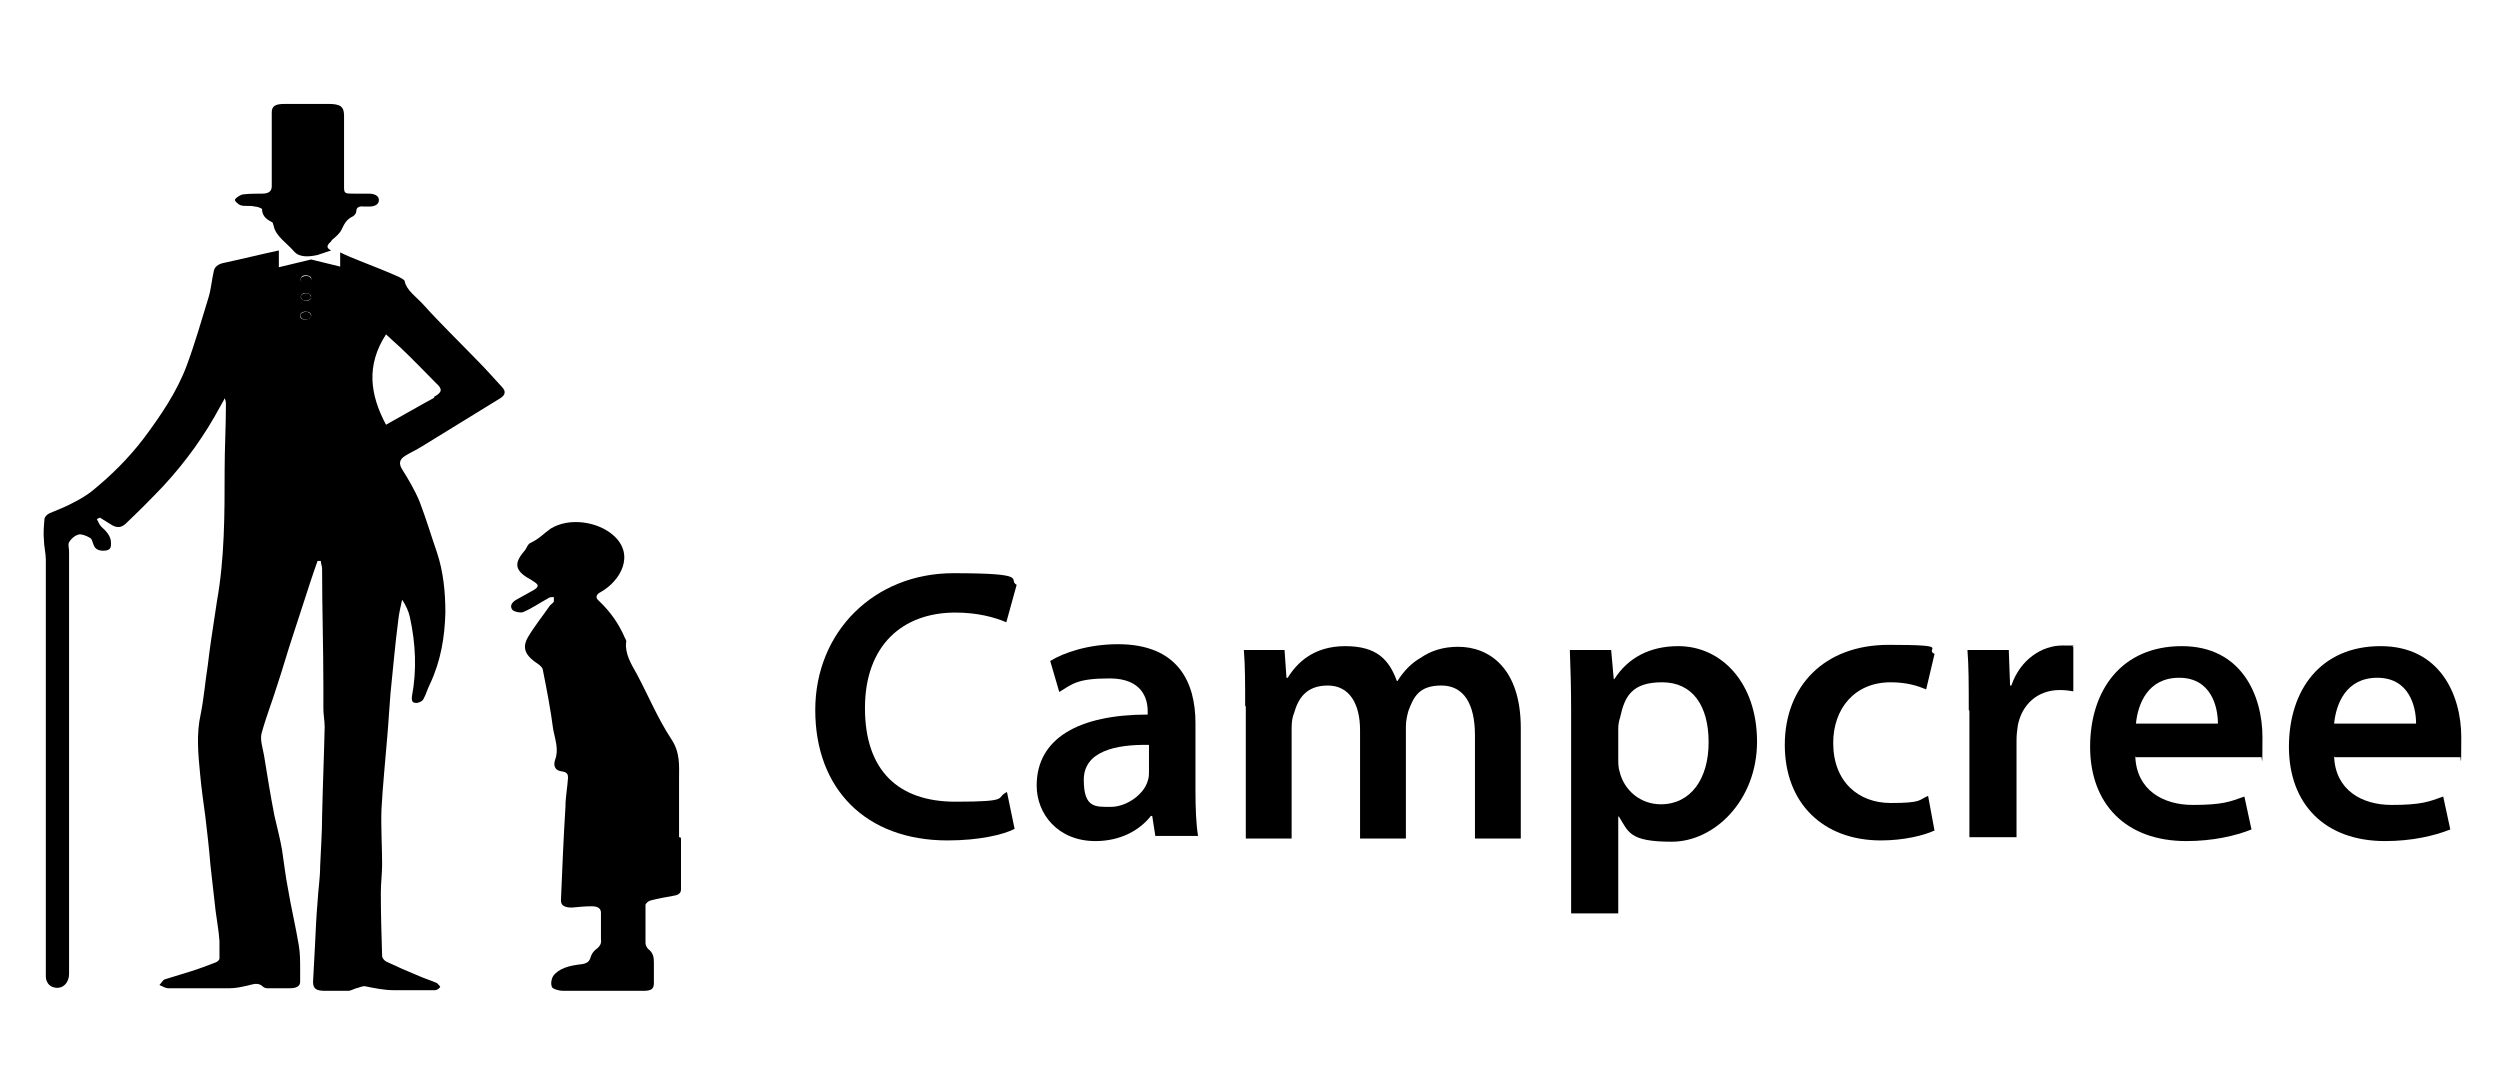
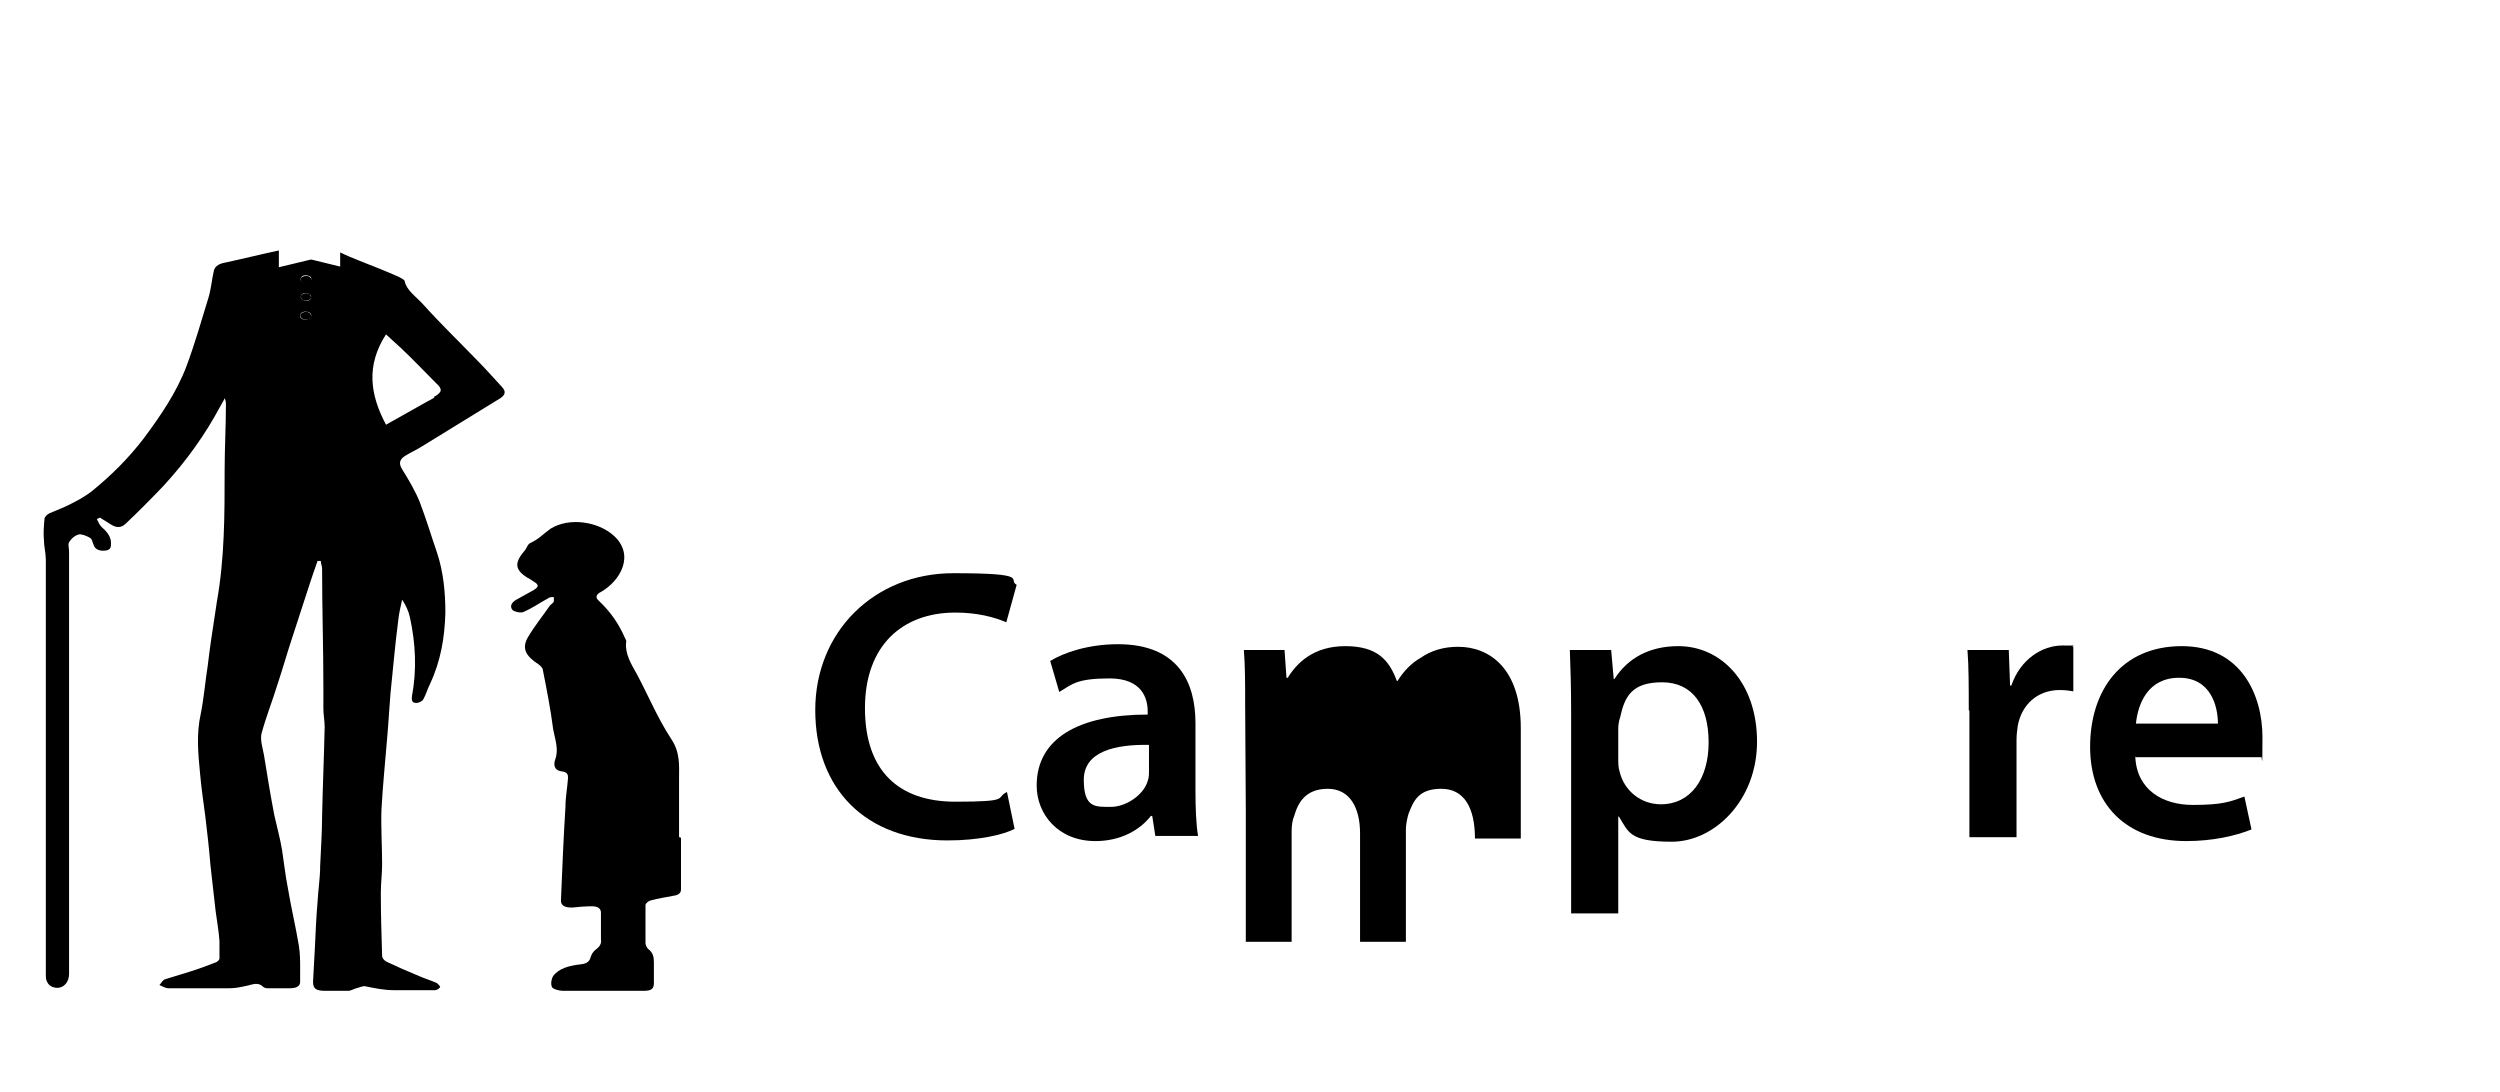
<svg xmlns="http://www.w3.org/2000/svg" viewBox="0 0 387.3 169.1">
  <g>
    <g id="Layer_1">
      <g>
        <g>
          <path d="M105.5,129.9c0,2.6,0,5.3,0,7.9,0,.7-.6.9-1.3,1-1.1.2-2.3.4-3.4.7-.4.1-.8.5-.8.7,0,2,0,3.9,0,5.9,0,.3.2.7.4.9.8.6.9,1.3.9,2.1,0,1.1,0,2.1,0,3.2,0,.9-.4,1.2-1.6,1.2-4.2,0-8.4,0-12.5,0-.6,0-1.6-.3-1.7-.6-.2-.5-.1-1.2.2-1.7.9-1.2,2.5-1.6,4.2-1.8,1-.1,1.4-.4,1.6-1.1.1-.4.4-.9.8-1.2.7-.5.9-1,.8-1.6,0-1.4,0-2.7,0-4.1,0-.6-.4-1-1.4-1-1,0-2.1.1-3.1.2-1.1,0-1.7-.3-1.7-1.1.2-4.8.4-9.7.7-14.5,0-1.5.3-3,.4-4.5,0-.5-.1-.9-1-1-1.3-.2-1.2-1.2-1-1.8.6-1.6,0-3.1-.3-4.7-.4-3.1-1-6.2-1.6-9.2,0-.3-.4-.7-.7-.9-2-1.3-2.6-2.5-1.6-4.2,1-1.7,2.3-3.3,3.4-4.9.2-.2.5-.4.6-.6,0-.2,0-.4,0-.7-.3,0-.7,0-.9.2-1.3.7-2.4,1.5-3.8,2.1-.3.2-1.4,0-1.7-.3-.5-.6-.1-1.2.6-1.6.9-.5,1.8-1,2.7-1.5.8-.5.8-.8,0-1.3,0,0-.2-.1-.3-.2-2.6-1.4-2.9-2.5-1.2-4.5.4-.4.5-1.1,1-1.3,1.3-.6,2.1-1.5,3.1-2.2,2.9-1.8,7.4-1.1,9.8,1.1,3.3,3,1,7-2,8.7-.8.4-.9.9-.3,1.4,1.8,1.7,3.1,3.6,4,5.7.1.2.3.5.2.7-.2,1.8.8,3.4,1.7,5,1.8,3.4,3.2,6.8,5.3,10,1.4,2.1,1.2,4.1,1.2,6.2,0,3,0,6,0,9,0,0,.2,0,.2,0Z" />
          <g>
            <path d="M47,46.5c.4.2.9,0,1.1-.2s0-.7-.3-.8c-.4-.2-.9,0-1.1.2-.2.3,0,.7.3.8Z" />
            <path d="M46.8,42.9c-.3.2-.3.6,0,.9.3.2.8.2,1.2,0s.3-.6,0-.9c-.3-.2-.8-.2-1.2,0Z" />
            <path d="M48.2,49c0-.3-.2-.6-.7-.7-.5,0-.9.2-1,.5,0,.3.2.6.7.7.3,0,.7,0,.9-.3,0,0,0,0,.1,0,0,0,0,0,0,0,0,0,0,0,0,0Z" />
            <path d="M77.9,60.1c-1.3-1.4-2.6-2.9-4-4.3-2.8-2.9-5.7-5.7-8.4-8.7-1-1.1-2.5-2.1-2.8-3.5,0-.3-.6-.5-.9-.7-2-.9-4.1-1.7-6.1-2.5-1-.4-2-.8-3-1.3v2.2l-4.5-1.1-5,1.2v-2.6c-2.8.6-5.6,1.3-8.4,1.9-1.1.2-1.6.7-1.7,1.4-.3,1.3-.4,2.7-.8,4-1.1,3.6-2.1,7.1-3.4,10.6-1.5,4-4,7.7-6.7,11.3-2.3,3-5,5.7-8.1,8.2-.8.6-1.8,1.2-2.8,1.7-1.1.6-2.4,1.1-3.6,1.6-.4.2-.7.5-.8.8-.1,1.1-.2,2.2-.1,3.3,0,1,.3,2.1.3,3.1,0,21.4,0,42.8,0,64.3,0,.4,0,.8.2,1.1.4,1,2,1.3,2.8.4.4-.4.6-1,.6-1.6,0-21.8,0-43.6,0-65.5,0-.5-.2-1,0-1.4.3-.5.8-1,1.5-1.2.4-.1,1.2.2,1.7.5.4.2.4.7.6,1.1.2.7.9,1,1.8.9.9-.1.9-.6.9-1.2,0-1-.7-1.8-1.5-2.5-.3-.3-.5-.8-.7-1.2.2,0,.3-.2.5-.2.5.3,1.1.7,1.6,1,.9.6,1.6.6,2.3,0,2-1.9,4-3.9,5.9-5.9,3.6-3.9,6.5-8,8.8-12.3.2-.4.5-.8.7-1.3.2.4.2.7.2,1,0,3.4-.2,6.8-.2,10.2,0,6.8,0,13.6-1.2,20.3-.1.7-.2,1.3-.3,2-.4,2.6-.8,5.2-1.1,7.8-.4,2.5-.6,5.1-1.1,7.6-.7,3.1-.4,6.2-.1,9.3.2,2.2.5,4.3.8,6.5.3,2.5.6,5.1.8,7.6.3,2.4.5,4.7.8,7.1.2,1.6.5,3.1.6,4.7,0,.9,0,1.8,0,2.7,0,.2-.3.5-.6.6-1.3.5-2.6,1-3.9,1.4-1.3.4-2.6.8-3.9,1.2-.4.1-.6.6-.9.9.5.2.9.5,1.4.5,3.2,0,6.3,0,9.5,0,.9,0,1.8-.2,2.7-.4.9-.2,1.7-.6,2.5.2.1.1.4.2.6.2,1.2,0,2.3,0,3.5,0,1,0,1.6-.3,1.6-1,0-.7,0-1.3,0-2,0-1.2,0-2.4-.2-3.6-.5-3-1.2-5.9-1.7-8.9-.4-2-.6-4-.9-5.9-.3-1.8-.8-3.6-1.2-5.4-.6-3.1-1.1-6.2-1.6-9.3-.2-1.1-.6-2.3-.4-3.3.7-2.6,1.7-5.1,2.5-7.7.8-2.4,1.5-4.9,2.3-7.3.9-2.8,1.8-5.5,2.7-8.3.4-1.2.8-2.4,1.2-3.5.2,0,.3,0,.5,0,0,.4.2.8.2,1.2,0,6.1.2,12.2.2,18.3,0,1.1,0,2.3,0,3.4,0,.9.2,1.9.2,2.8-.1,4.6-.3,9.2-.4,13.9,0,2.6-.2,5.1-.3,7.7,0,1.8-.3,3.6-.4,5.5-.2,2.3-.3,4.6-.4,6.8-.1,1.9-.2,3.7-.3,5.6,0,1.1.5,1.4,1.9,1.4,1.2,0,2.3,0,3.5,0,.5,0,.9-.3,1.3-.4.5-.1,1-.4,1.4-.3,1.5.3,2.9.6,4.4.6,1.5,0,3,0,4.6,0,.6,0,1.2,0,1.8,0,.3,0,.7-.3.8-.5,0-.1-.3-.4-.5-.6-.9-.4-1.9-.7-2.8-1.1-1.7-.7-3.3-1.4-5-2.2-.4-.2-.7-.6-.7-.9-.1-3.3-.2-6.5-.2-9.8,0-1.5.2-2.9.2-4.4,0-2.8-.2-5.7-.1-8.5.2-3.8.6-7.5.9-11.3.2-2.2.3-4.4.5-6.7.4-3.8.7-7.5,1.2-11.3.1-1.1.4-2.2.6-3.2.6.9,1,1.8,1.2,2.7.9,4.1,1.1,8.2.3,12.4,0,.5,0,.9.7.9.4,0,1-.3,1.1-.6.4-.7.6-1.5,1-2.3,1.7-3.6,2.3-7.3,2.4-11.1,0-3.1-.3-6.3-1.3-9.3-.9-2.6-1.7-5.3-2.7-7.9-.7-1.7-1.7-3.4-2.7-5-.5-.8-.5-1.5.5-2.1.8-.5,1.7-.9,2.5-1.4,4.1-2.5,8.1-5,12.2-7.5.8-.5.9-1.1.3-1.7ZM48.1,49.2c-.2.2-.5.3-.9.3-.5,0-.8-.4-.7-.7,0-.3.5-.6,1-.5.5,0,.8.4.7.7,0,0,0,0,0,0,0,0,0,0,0,0,0,0,0,0-.1,0ZM46.7,45.7c.2-.3.7-.4,1.1-.2.4.2.5.5.3.8s-.7.4-1.1.2c-.4-.2-.5-.5-.3-.8ZM48,43.7c-.3.2-.8.2-1.2,0-.3-.2-.3-.6,0-.9.3-.2.8-.2,1.2,0,.3.2.3.6,0,.9ZM67.3,61.6c-2.4,1.3-4.8,2.7-7.5,4.2-2.5-4.7-3.1-9.2,0-14,.9.8,1.6,1.5,2.3,2.1,1.9,1.8,3.7,3.7,5.5,5.5,1,.9.9,1.4-.4,2.1Z" />
-             <path d="M51.4,37.2c.6-.5,1.2-1,1.5-1.6.4-.8.7-1.6,1.8-2.1.3-.2.5-.5.5-.8,0-.6.5-.8,1.2-.7.3,0,.5,0,.8,0,.8,0,1.5-.3,1.5-1,0-.7-.7-1-1.6-1-.7,0-1.5,0-2.2,0-1.5,0-1.6,0-1.6-1.1,0-3.7,0-7.3,0-11,0-1.4-.6-1.8-2.4-1.8-2.3,0-4.5,0-6.8,0-1.4,0-2,.3-2,1.3,0,3.8,0,7.6,0,11.4,0,.7-.3,1.2-1.5,1.2-.9,0-1.9,0-2.8.1-.5,0-1.2.5-1.4.8-.1.2.5.8.9.9.6.2,1.4,0,2.2.2.4,0,1.1.3,1.1.4,0,.9.5,1.5,1.5,2,.2,0,.2.4.3.6.3,1.6,2.1,2.7,3.2,4,.8.9,2.3.8,3.6.5l2.1-.7c-.8-.4-.7-.8,0-1.4Z" />
          </g>
        </g>
        <g>
          <path d="M157.2,128.4c-1.7.9-5.5,1.8-10.4,1.8-12.7,0-20.5-8-20.5-20.2s9.2-21.2,21.4-21.2,8.3,1,9.8,1.8l-1.6,5.8c-1.9-.8-4.5-1.5-7.9-1.5-8.2,0-14,5.1-14,14.8s5.2,14.5,14,14.5,6.1-.6,8-1.5l1.2,5.8Z" />
          <path d="M179,129.6l-.5-3.2h-.2c-1.8,2.3-4.8,3.9-8.6,3.9-5.8,0-9.1-4.2-9.1-8.6,0-7.3,6.5-11,17.2-11v-.5c0-1.9-.8-5.1-5.9-5.1s-5.8.9-7.8,2.1l-1.4-4.8c2.1-1.3,5.9-2.6,10.5-2.6,9.3,0,12,5.9,12,12.2v10.5c0,2.6.1,5.2.4,7h-6.6ZM178,115.4c-5.2-.1-10.1,1-10.1,5.4s1.8,4.2,4.2,4.2,5.1-1.9,5.7-4c.2-.5.2-1.1.2-1.6v-4Z" />
-           <path d="M192.9,109.3c0-3.3,0-6.1-.2-8.6h6.3l.3,4.3h.2c1.4-2.3,4-4.9,8.9-4.9s6.8,2.1,8,5.4h.1c1-1.6,2.2-2.8,3.6-3.6,1.6-1.1,3.5-1.7,5.8-1.7,4.8,0,9.7,3.3,9.7,12.6v17.1h-7.1v-16c0-4.8-1.7-7.7-5.2-7.7s-4.3,1.8-5.1,3.9c-.2.7-.4,1.6-.4,2.4v17.4h-7.1v-16.8c0-4-1.6-6.9-5-6.9s-4.6,2.1-5.2,4.2c-.3.7-.4,1.5-.4,2.4v17.1h-7.1v-20.4Z" />
+           <path d="M192.9,109.3c0-3.3,0-6.1-.2-8.6h6.3l.3,4.3h.2c1.4-2.3,4-4.9,8.9-4.9s6.8,2.1,8,5.4h.1c1-1.6,2.2-2.8,3.6-3.6,1.6-1.1,3.5-1.7,5.8-1.7,4.8,0,9.7,3.3,9.7,12.6v17.1h-7.1c0-4.8-1.7-7.7-5.2-7.7s-4.3,1.8-5.1,3.9c-.2.7-.4,1.6-.4,2.4v17.4h-7.1v-16.8c0-4-1.6-6.9-5-6.9s-4.6,2.1-5.2,4.2c-.3.7-.4,1.5-.4,2.4v17.1h-7.1v-20.4Z" />
          <path d="M243.4,110.3c0-3.8-.1-6.9-.2-9.6h6.4l.4,4.5h.1c2.1-3.3,5.5-5.1,9.9-5.1,6.7,0,12.2,5.7,12.2,14.8s-6.6,15.5-13.2,15.5-6.7-1.5-8.2-3.9h-.1v15h-7.3v-31.1ZM250.7,117.5c0,.7,0,1.4.2,2,.7,3,3.3,5.1,6.4,5.1,4.6,0,7.4-3.9,7.4-9.6s-2.5-9.3-7.2-9.3-5.8,2.2-6.5,5.4c-.2.6-.3,1.2-.3,1.8v4.5Z" />
-           <path d="M299.6,128.7c-1.5.7-4.6,1.5-8.2,1.5-9,0-14.9-5.8-14.9-14.8s6-15.5,16.1-15.5,5.4.6,7.1,1.4l-1.3,5.5c-1.2-.5-2.9-1.1-5.5-1.1-5.6,0-8.9,4.1-8.9,9.4,0,6,3.9,9.3,8.9,9.3s4.3-.5,5.8-1.1l1,5.4Z" />
          <path d="M305,110c0-3.9,0-6.7-.2-9.3h6.4l.2,5.5h.2c1.4-4.1,4.8-6.2,7.9-6.2s1.1,0,1.7.2v6.9c-.6-.1-1.2-.2-2.1-.2-3.5,0-5.9,2.3-6.5,5.5-.1.7-.2,1.4-.2,2.3v15h-7.3v-19.6Z" />
          <path d="M330.8,117.2c.2,5.2,4.3,7.5,8.9,7.5s5.8-.5,8-1.3l1.1,5.1c-2.5,1-6,1.8-10.1,1.8-9.4,0-14.9-5.8-14.9-14.6s4.9-15.6,14.2-15.6,12.5,7.7,12.5,14.1-.1,2.4-.2,3.1h-19.4ZM343.6,112.1c0-2.7-1.1-7.1-6-7.1s-6.4,4.1-6.7,7.1h12.7Z" />
-           <path d="M361.6,117.2c.2,5.2,4.3,7.5,8.9,7.5s5.8-.5,8-1.3l1.1,5.1c-2.5,1-6,1.8-10.1,1.8-9.4,0-14.9-5.8-14.9-14.6s4.9-15.6,14.2-15.6,12.5,7.7,12.5,14.1-.1,2.4-.2,3.1h-19.4ZM374.3,112.1c0-2.7-1.1-7.1-6-7.1s-6.4,4.1-6.7,7.1h12.7Z" />
        </g>
      </g>
    </g>
  </g>
</svg>